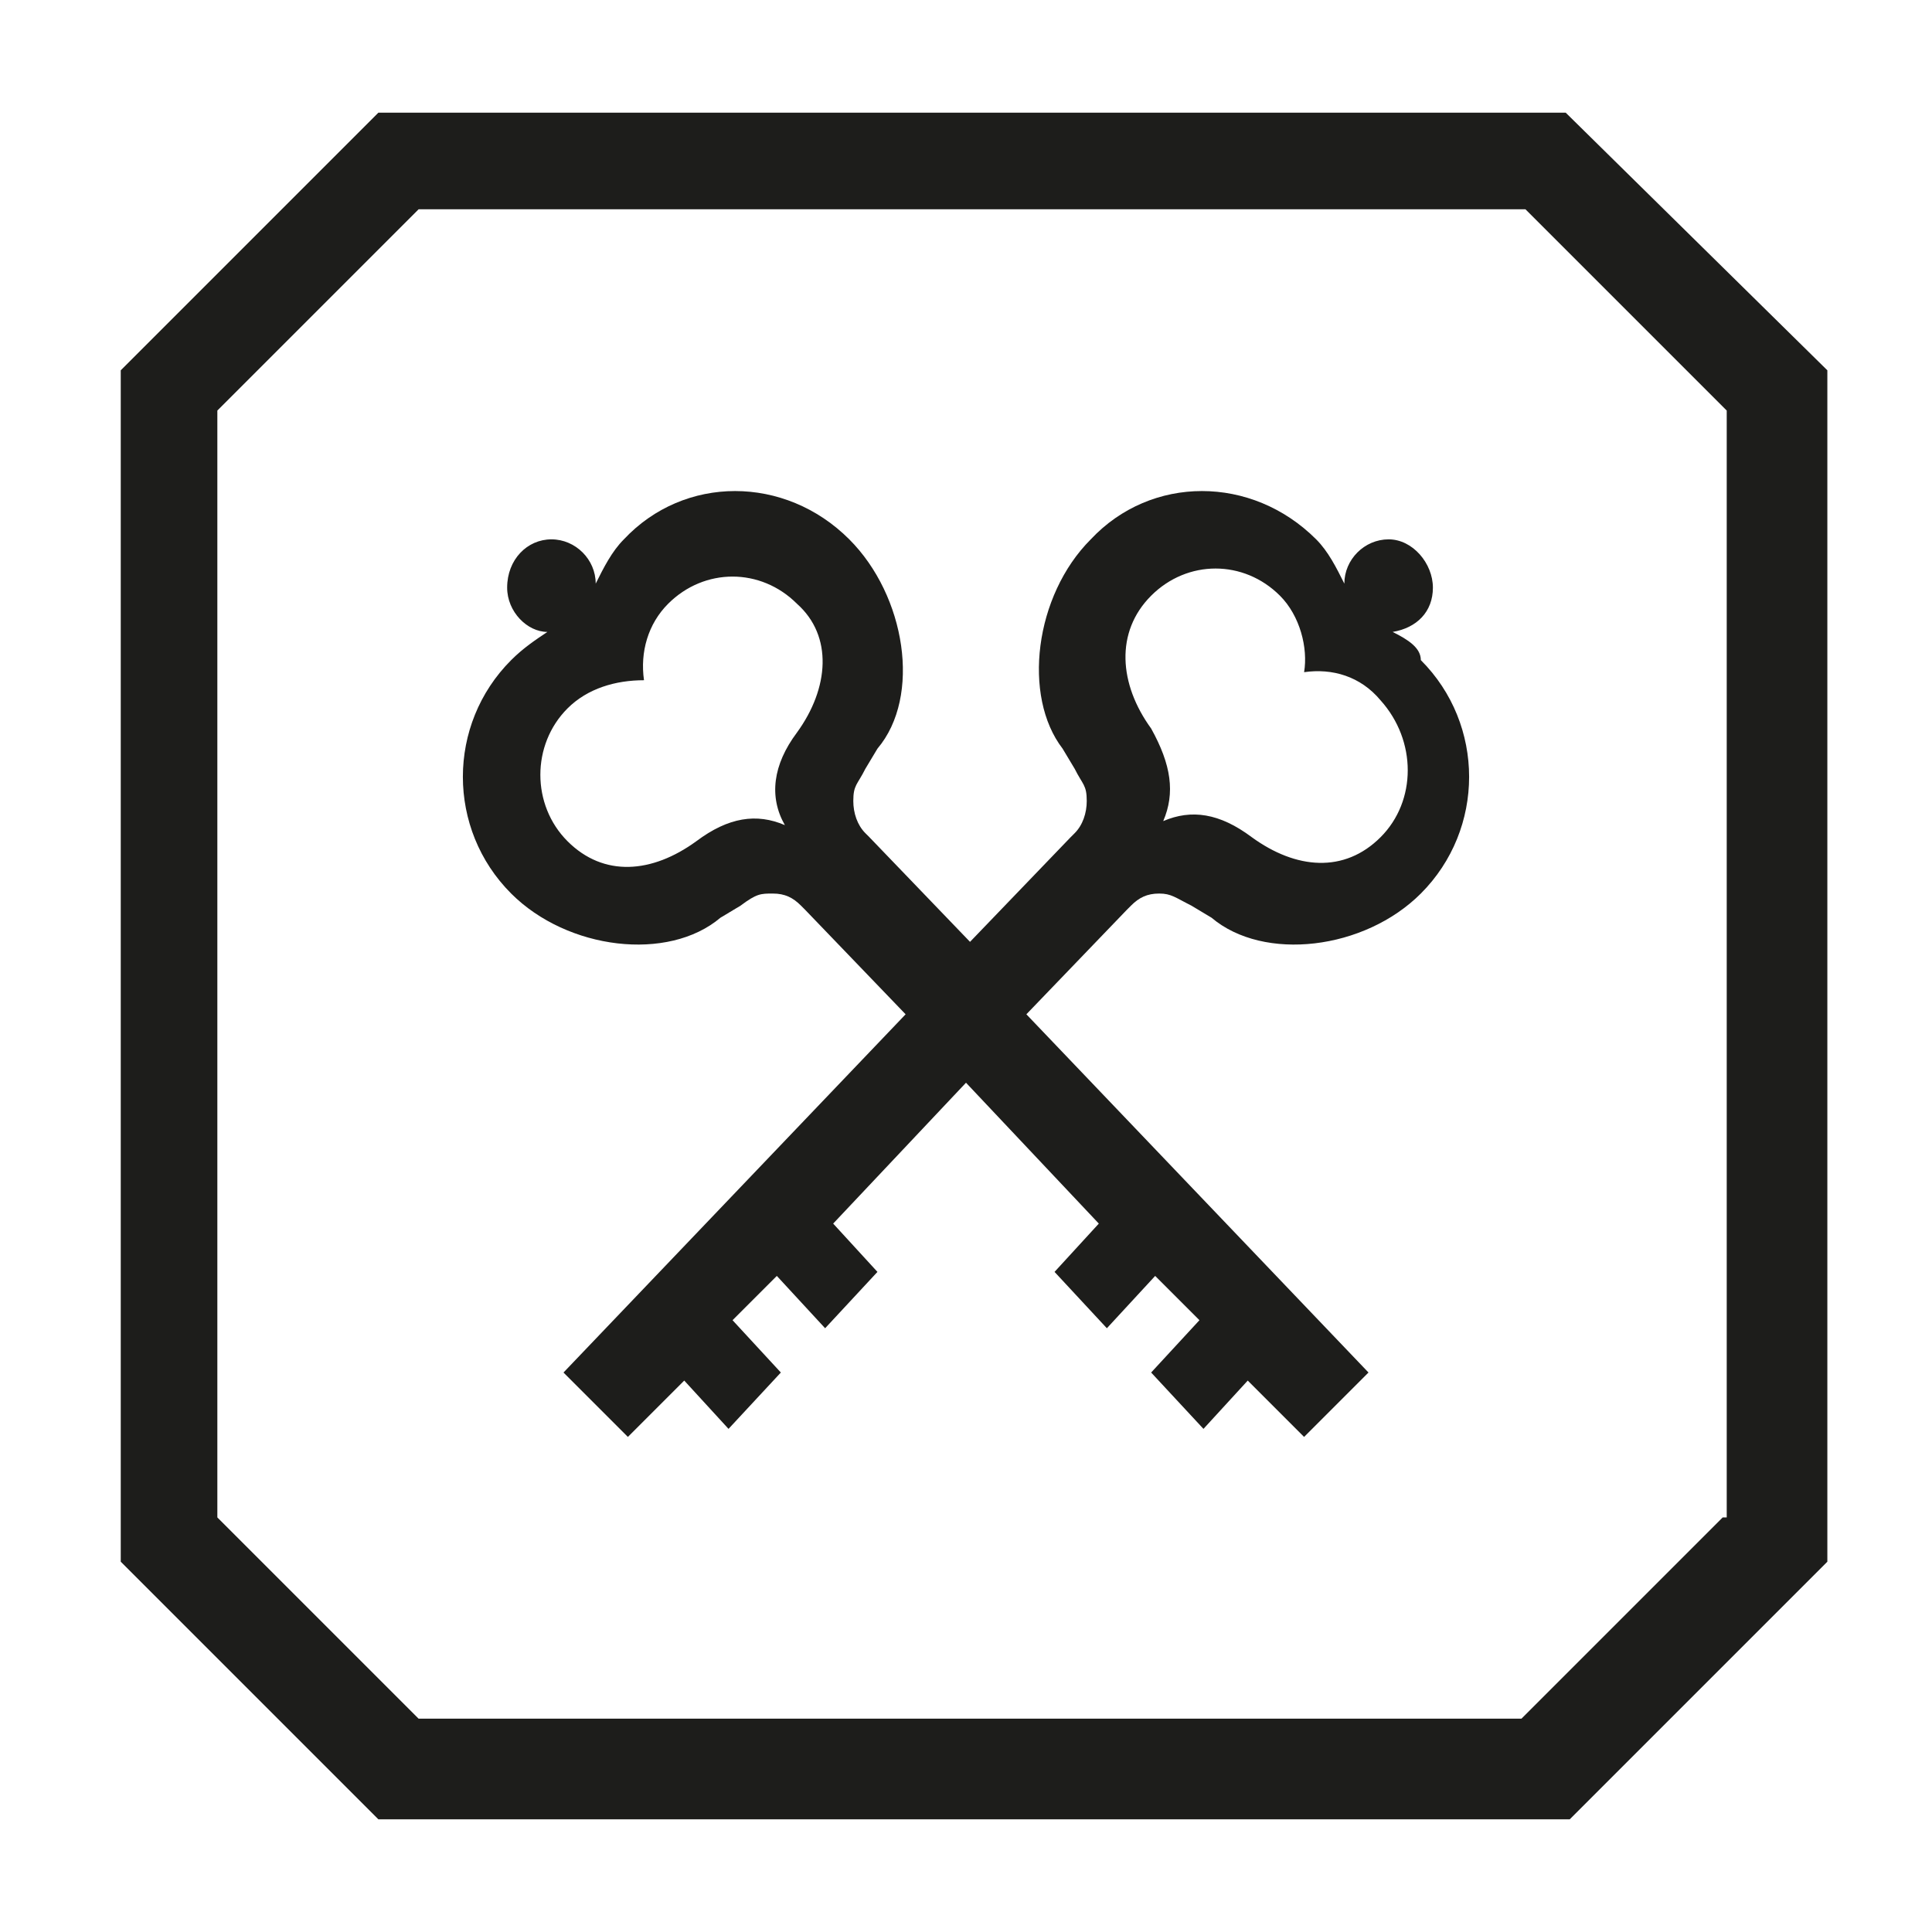
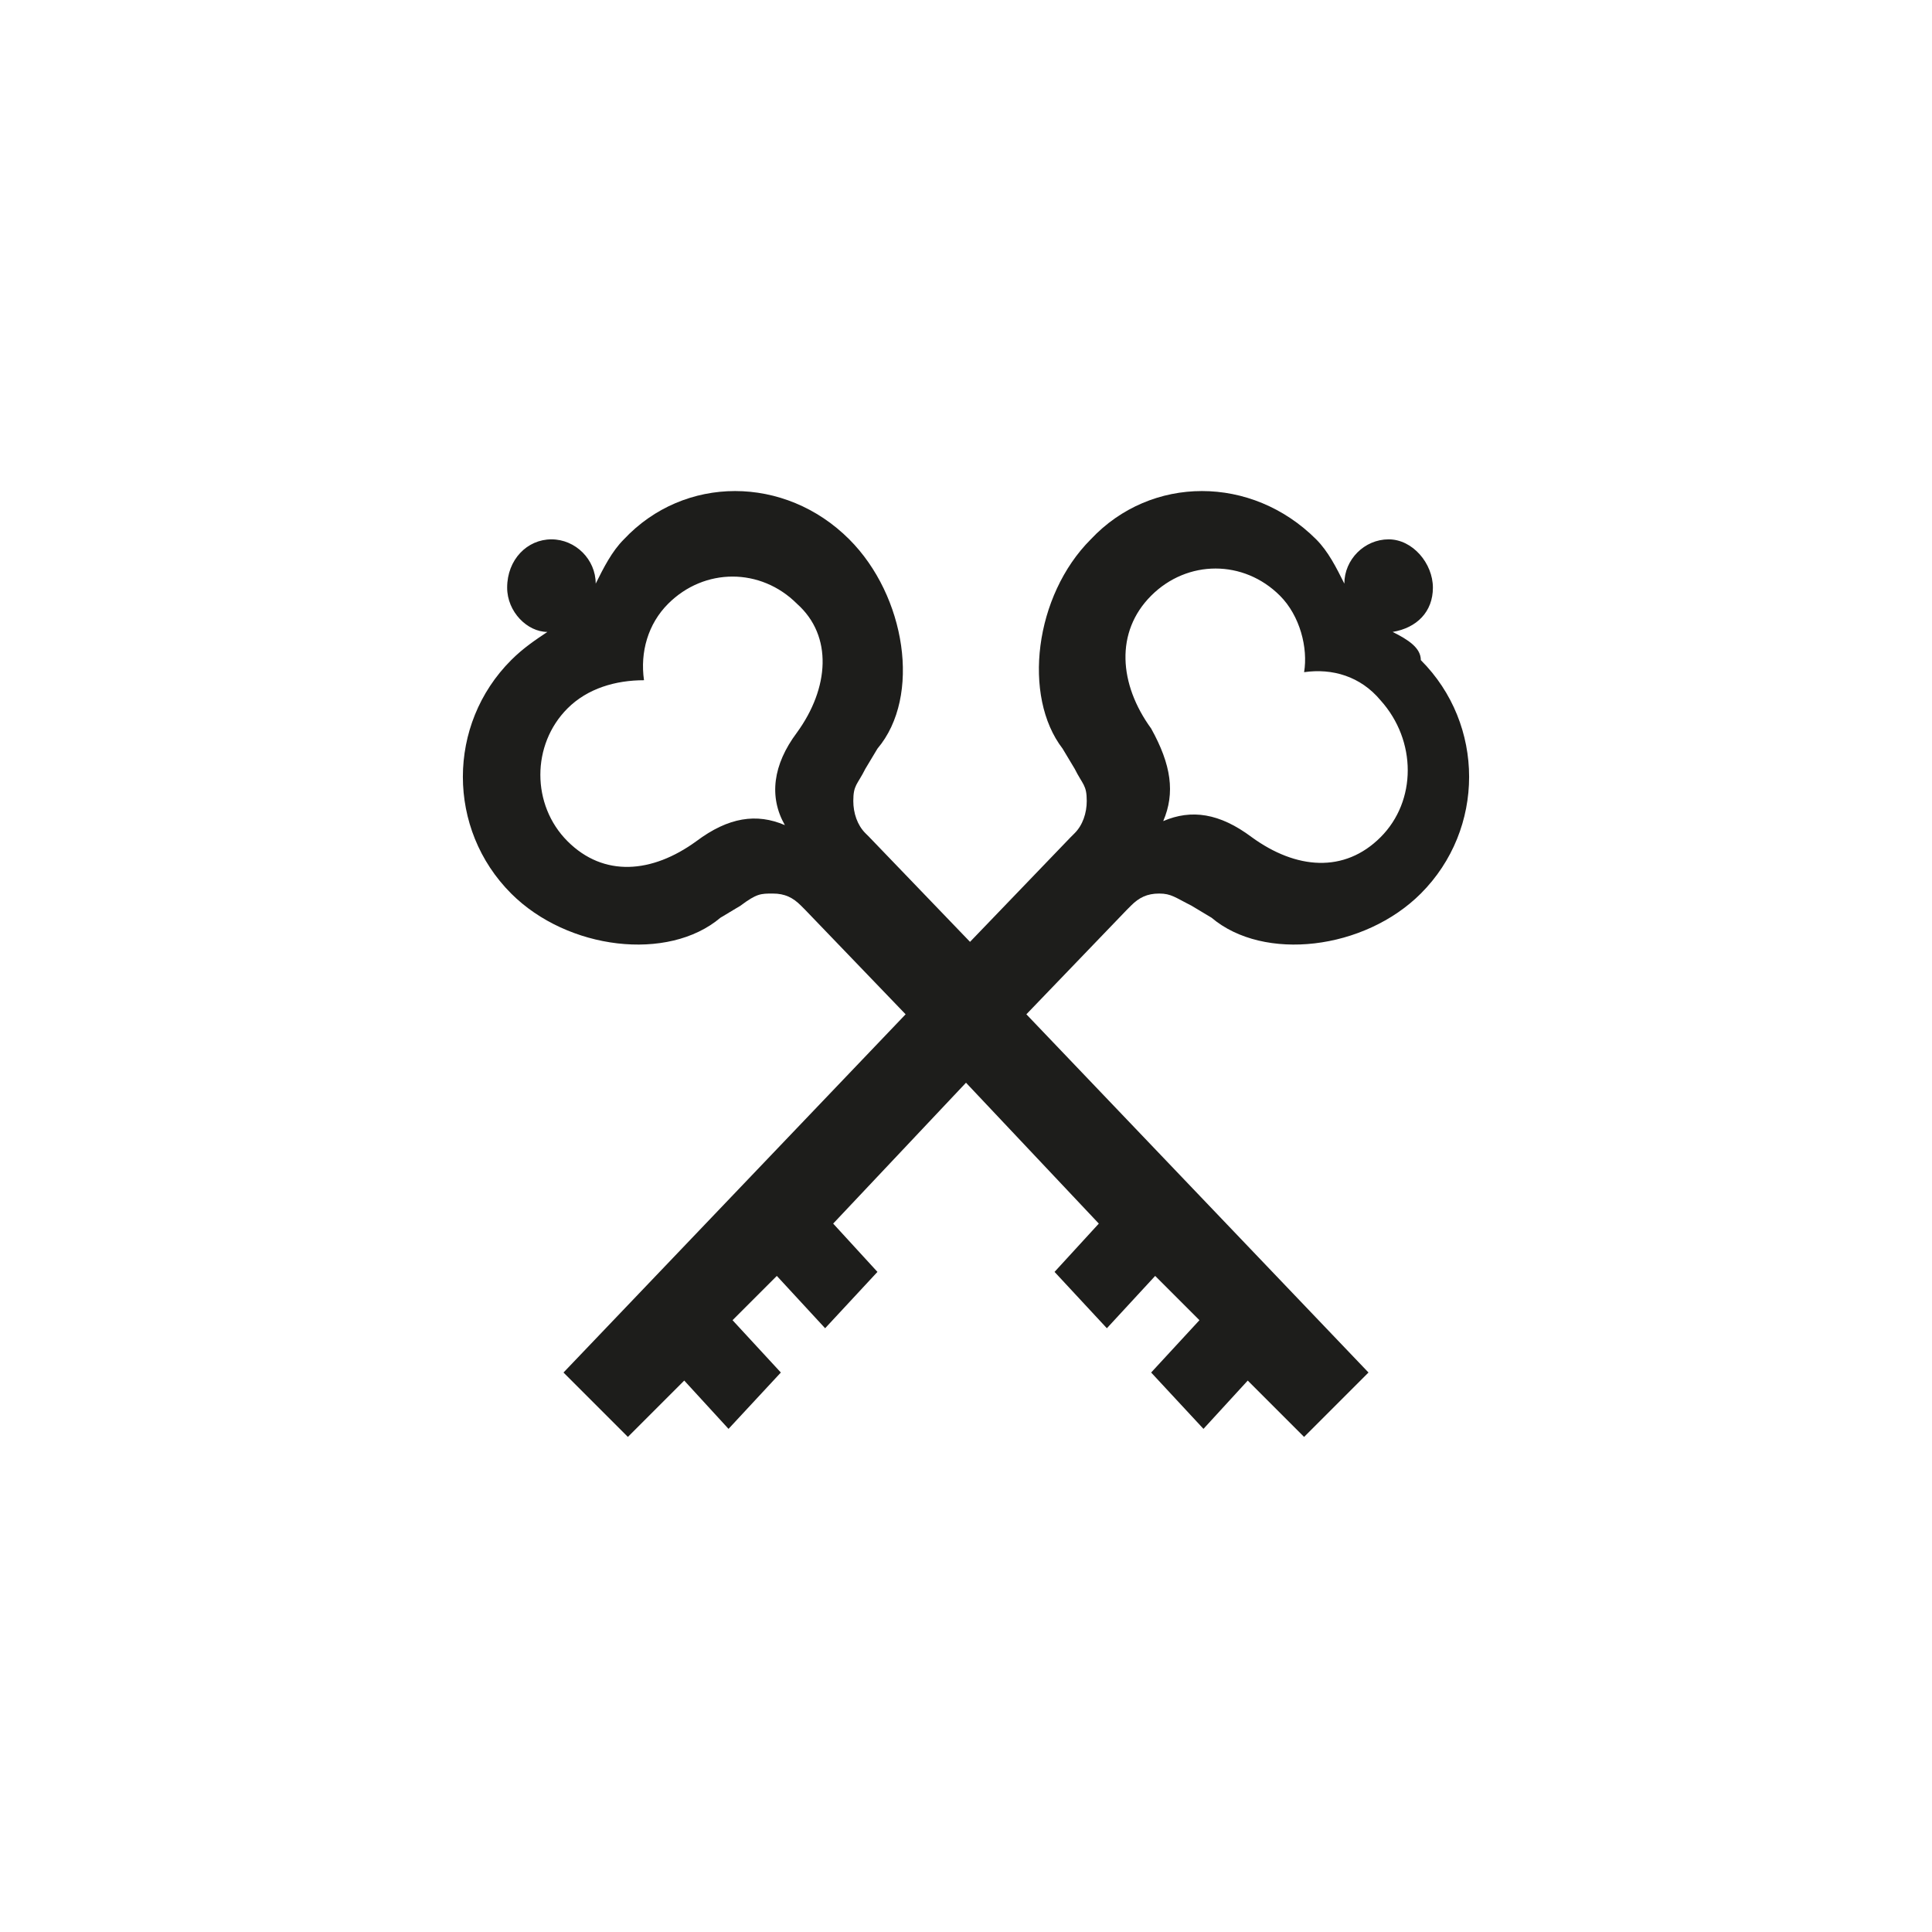
<svg xmlns="http://www.w3.org/2000/svg" version="1.1" x="0px" y="0px" viewBox="0 0 48 48" style="enable-background:new 0 0 48 48;">
  <style type="text/css">
	.st0{display:none;}
	.st1{display:inline;}
	.st2{fill:#1D1D1B;}
</style>
  <g id="Empowerment" class="st0">
    <g class="st1">
      <path class="st2" d="M38.9,2.8H9.4L2.9,9.2v29.6l6.4,6.4h29.6l6.4-6.4V9.2L38.9,2.8z M42.9,37.8l-5,5H10.4l-5-5V10.2l5-5h27.5l5,5&#10;   V37.8z" />
      <g>
        <path class="st2" d="M23.6,22l0.5,0.4l0.5-0.4c1.5-1.2,2.4-2.9,2.4-4.8c0-1.8-0.9-3.6-2.4-4.8L24.1,12l-0.5,0.4&#10;    c-1.5,1.2-2.4,2.9-2.4,4.8C21.2,19,22.1,20.8,23.6,22z" />
-         <path class="st2" d="M24.7,26l-0.5-0.4L23.6,26c-1.5,1.2-2.4,3-2.4,4.8c0,1.8,0.9,3.6,2.4,4.8l0.5,0.4l0.5-0.4&#10;    c1.5-1.2,2.4-2.9,2.4-4.8C27,29,26.2,27.2,24.7,26z" />
        <path class="st2" d="M22.5,24l-0.4-0.5c-1.2-1.5-3-2.4-4.8-2.4c-1.8,0-3.6,0.9-4.8,2.4L12.1,24l0.4,0.5c1.2,1.5,2.9,2.4,4.8,2.4&#10;    c1.8,0,3.6-0.9,4.8-2.4L22.5,24z" />
-         <path class="st2" d="M31,21.1c-1.8,0-3.6,0.9-4.8,2.4L25.7,24l0.4,0.5c1.2,1.5,3,2.4,4.8,2.4c1.8,0,3.6-0.9,4.8-2.4l0.4-0.5&#10;    l-0.4-0.5C34.5,22,32.8,21.1,31,21.1z" />
      </g>
    </g>
  </g>
  <g id="Integrity">
    <g>
-       <path class="st2" d="M38.9,2.8H9.4L3,9.2v29.6l6.4,6.4h29.6l6.4-6.4V9.2L38.9,2.8z M42.8,37.7l-5,5H10.4l-5-5V10.2l5-5h27.5l5,5&#10;   V37.7z" />
      <path class="st2" d="M34.6,15.7c0.6-0.1,1-0.5,1-1.1c0-0.6-0.5-1.2-1.1-1.2c-0.6,0-1.1,0.5-1.1,1.1c-0.2-0.4-0.4-0.8-0.7-1.1&#10;   c-1.6-1.6-4.1-1.6-5.6,0c-1.4,1.4-1.7,3.9-0.7,5.2l0.3,0.5c0.2,0.4,0.3,0.4,0.3,0.8c0,0.3-0.1,0.6-0.3,0.8l-0.1,0.1l0,0l-2.5,2.6&#10;   l-2.5-2.6l0,0l-0.1-0.1c-0.2-0.2-0.3-0.5-0.3-0.8c0-0.4,0.1-0.4,0.3-0.8l0.3-0.5c1.1-1.3,0.7-3.8-0.7-5.2c-1.6-1.6-4.1-1.6-5.6,0&#10;   c-0.3,0.3-0.5,0.7-0.7,1.1c0-0.6-0.5-1.1-1.1-1.1c-0.6,0-1.1,0.5-1.1,1.2c0,0.6,0.5,1.1,1,1.1c-0.3,0.2-0.6,0.4-0.9,0.7&#10;   c-1.6,1.6-1.6,4.2,0,5.8c1.4,1.4,3.9,1.7,5.2,0.6l0.5-0.3c0.4-0.3,0.5-0.3,0.8-0.3c0.3,0,0.5,0.1,0.7,0.3l0.1,0.1l0,0l2.5,2.6&#10;   l-8.5,8.9l1.6,1.6l1.4-1.4l1.1,1.2l1.3-1.4l-1.2-1.3l1.1-1.1l1.2,1.3l1.3-1.4l-1.1-1.2l3.3-3.5l3.3,3.5l-1.1,1.2l1.3,1.4l1.2-1.3&#10;   l1.1,1.1l-1.2,1.3l1.3,1.4l1.1-1.2l1.4,1.4l1.6-1.6l-8.5-8.9l2.5-2.6l0,0l0.1-0.1c0.2-0.2,0.4-0.3,0.7-0.3c0.3,0,0.4,0.1,0.8,0.3&#10;   l0.5,0.3c1.3,1.1,3.8,0.8,5.2-0.6c1.6-1.6,1.6-4.2,0-5.8C35.3,16.1,35,15.9,34.6,15.7z M19.8,18.2c-0.6,0.8-0.7,1.6-0.3,2.3l0,0&#10;   c-0.7-0.3-1.4-0.2-2.2,0.4c-1.1,0.8-2.3,0.9-3.2,0c-0.9-0.9-0.9-2.4,0-3.3c0.5-0.5,1.2-0.7,1.9-0.7l0,0c-0.1-0.7,0.1-1.4,0.6-1.9&#10;   c0.9-0.9,2.3-0.9,3.2,0C20.7,15.8,20.6,17.1,19.8,18.2z M34.3,20.8c-0.9,0.9-2.1,0.8-3.2,0c-0.8-0.6-1.5-0.7-2.2-0.4l0,0&#10;   c0.3-0.7,0.2-1.4-0.3-2.3c-0.8-1.1-0.9-2.4,0-3.3c0.9-0.9,2.3-0.9,3.2,0c0.5,0.5,0.7,1.3,0.6,1.9l0,0c0.7-0.1,1.4,0.1,1.9,0.7&#10;   C35.2,18.4,35.2,19.9,34.3,20.8z" />
    </g>
  </g>
  <g id="Excellence" class="st0">
    <g class="st1">
      <path class="st2" d="M13.9,24L24,36.8L34.1,24L24,11.1L13.9,24z M24,32.7L17.1,24l6.9-8.7l6.9,8.7L24,32.7z" />
      <path class="st2" d="M38.8,2.8H9.2L2.8,9.2v29.6l6.4,6.4h29.6l6.4-6.4V9.2L38.8,2.8z M42.7,37.7l-5,5H10.2l-5-5V10.2l5-5h27.5l5,5&#10;   V37.7z" />
    </g>
  </g>
  <g id="Respect" class="st0">
    <g class="st1">
      <path class="st2" d="M38.5,2.8H9.5L3.1,9.1v29.1l6.3,6.3h29.1l6.3-6.3V9.1L38.5,2.8z M42.4,37.2L37.5,42H10.5l-4.9-4.9V10.1&#10;   l4.9-4.9h27.1l4.9,4.9V37.2z" />
      <path class="st2" d="M12.6,17v1.8h2.1l0,14.5h-2.1v2.3h22.8v-2.3h-2.1V18.8h2.1V17L24,11.7L12.6,17z M22.8,33.3H17V18.8h5.8V33.3z&#10;    M25.2,18.8H31l0,14.5h-5.8V18.8z" />
    </g>
  </g>
</svg>